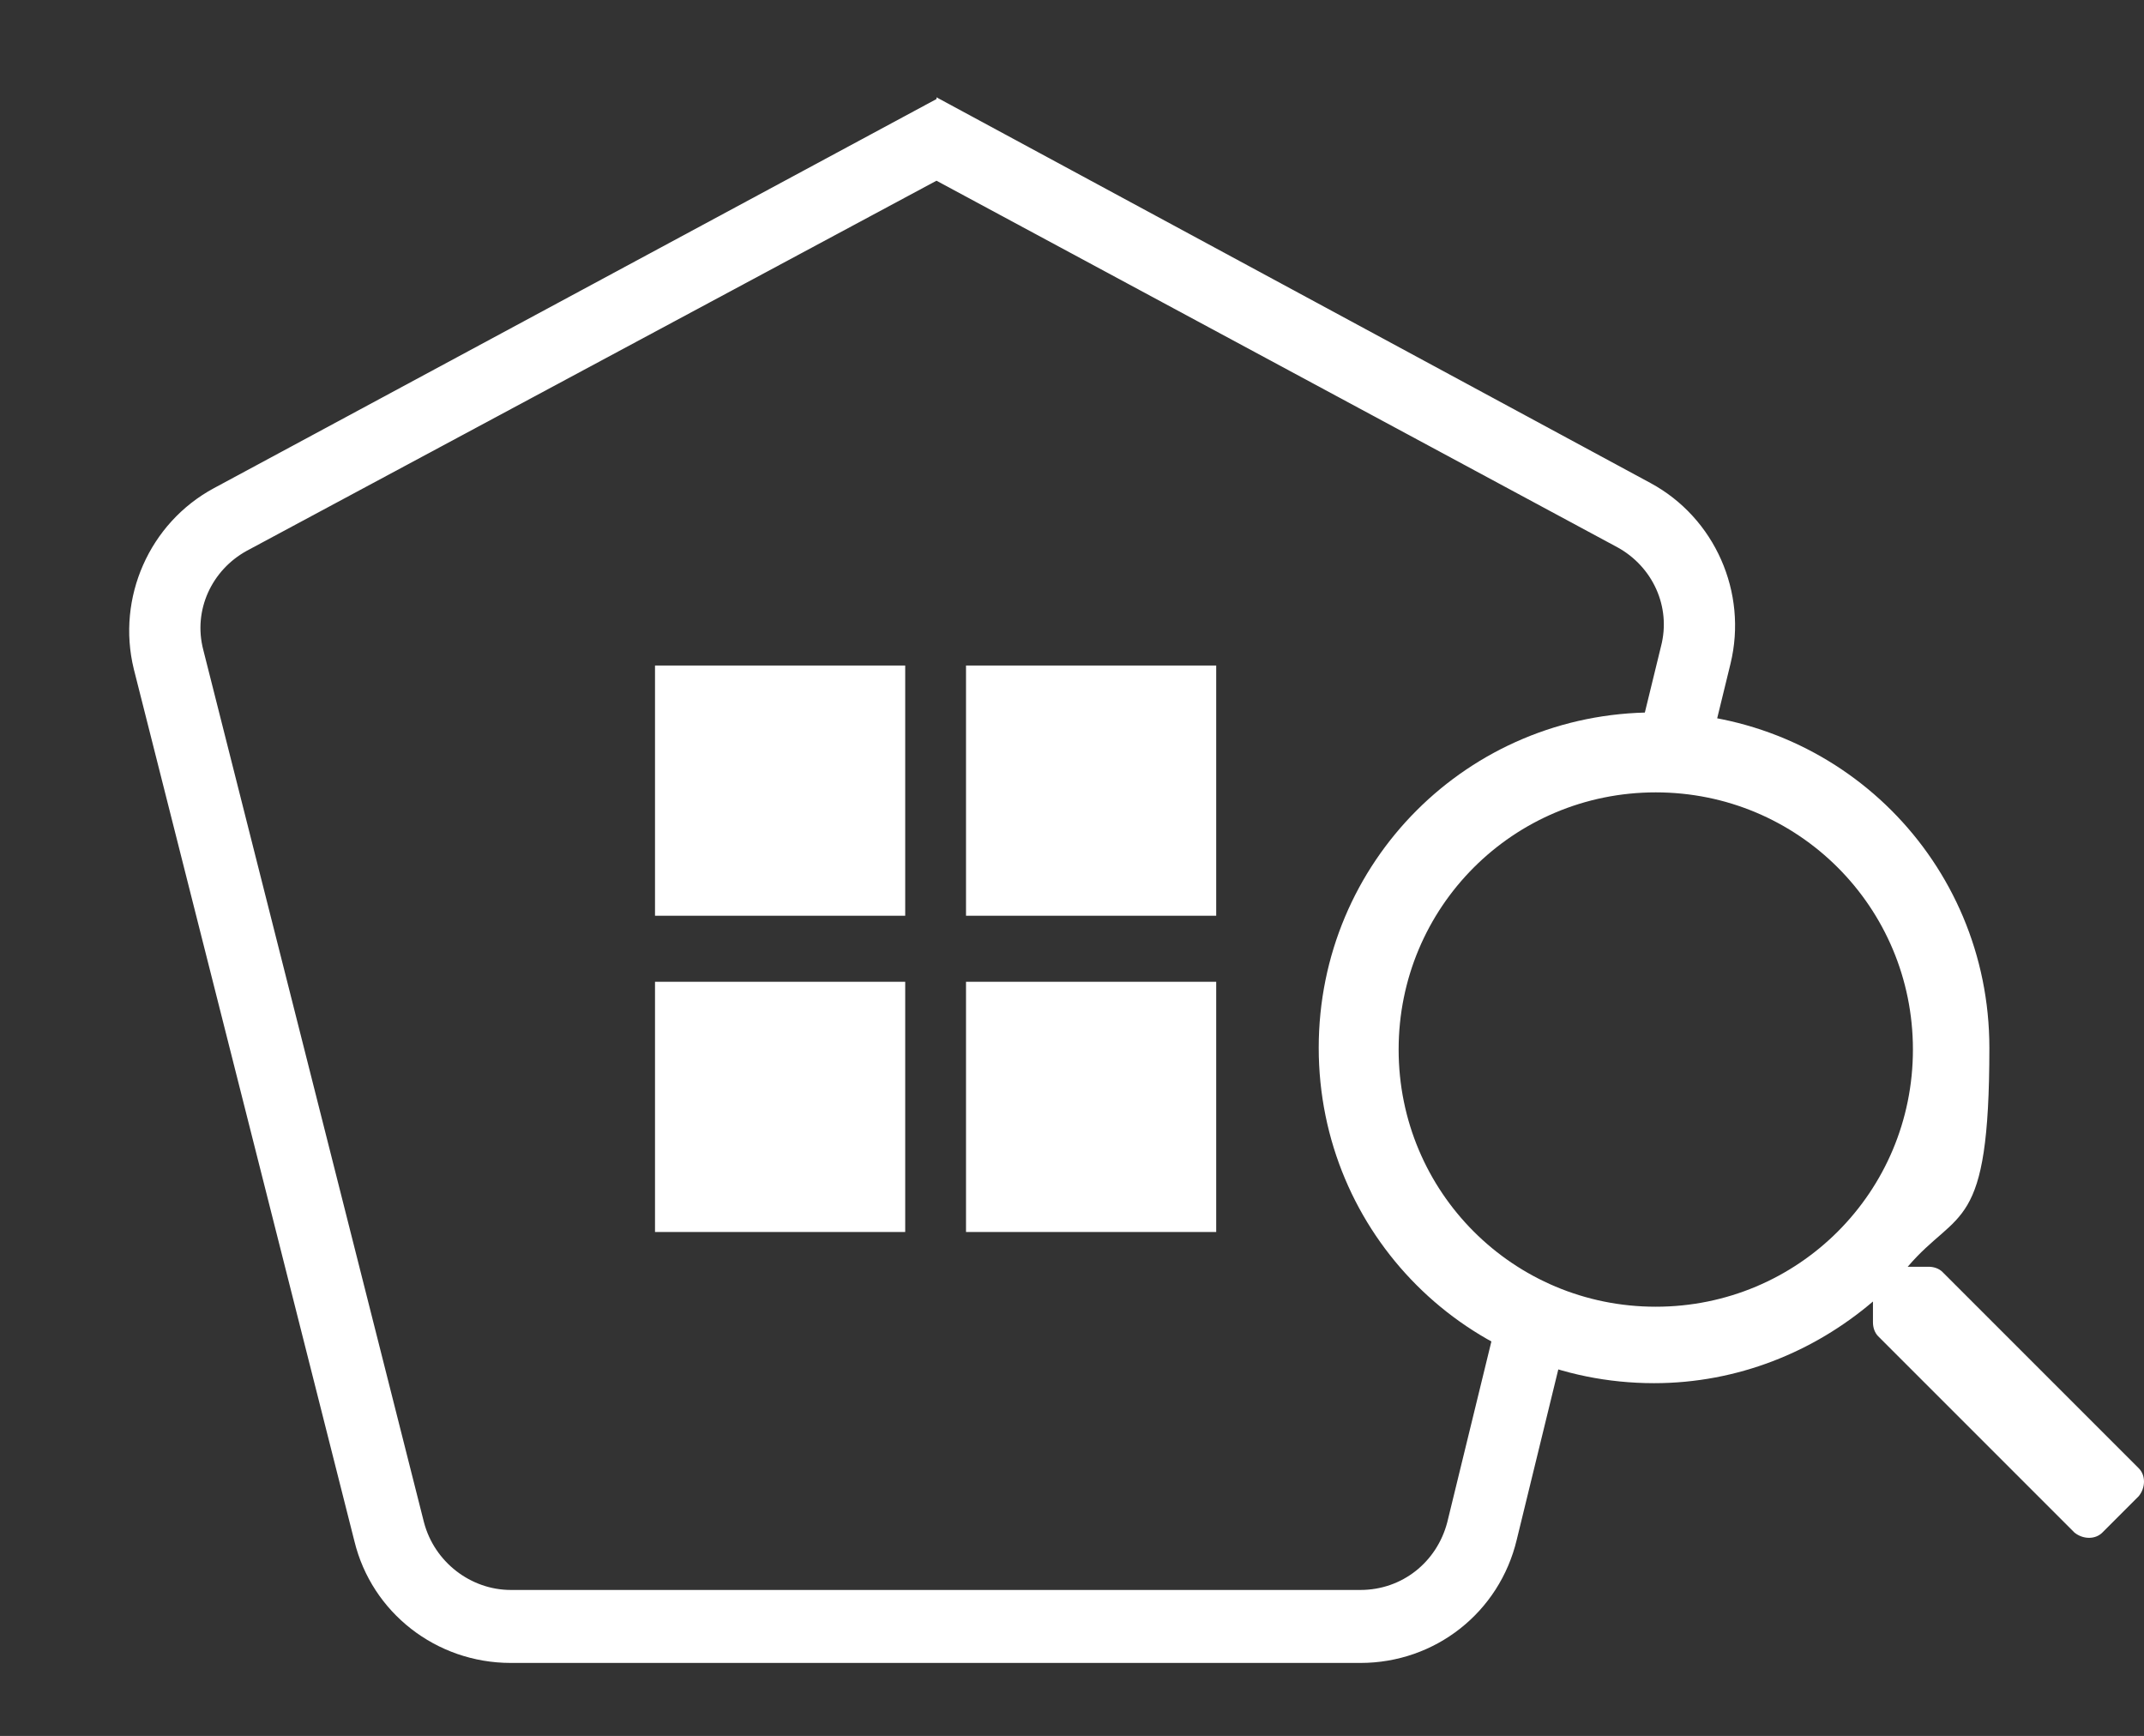
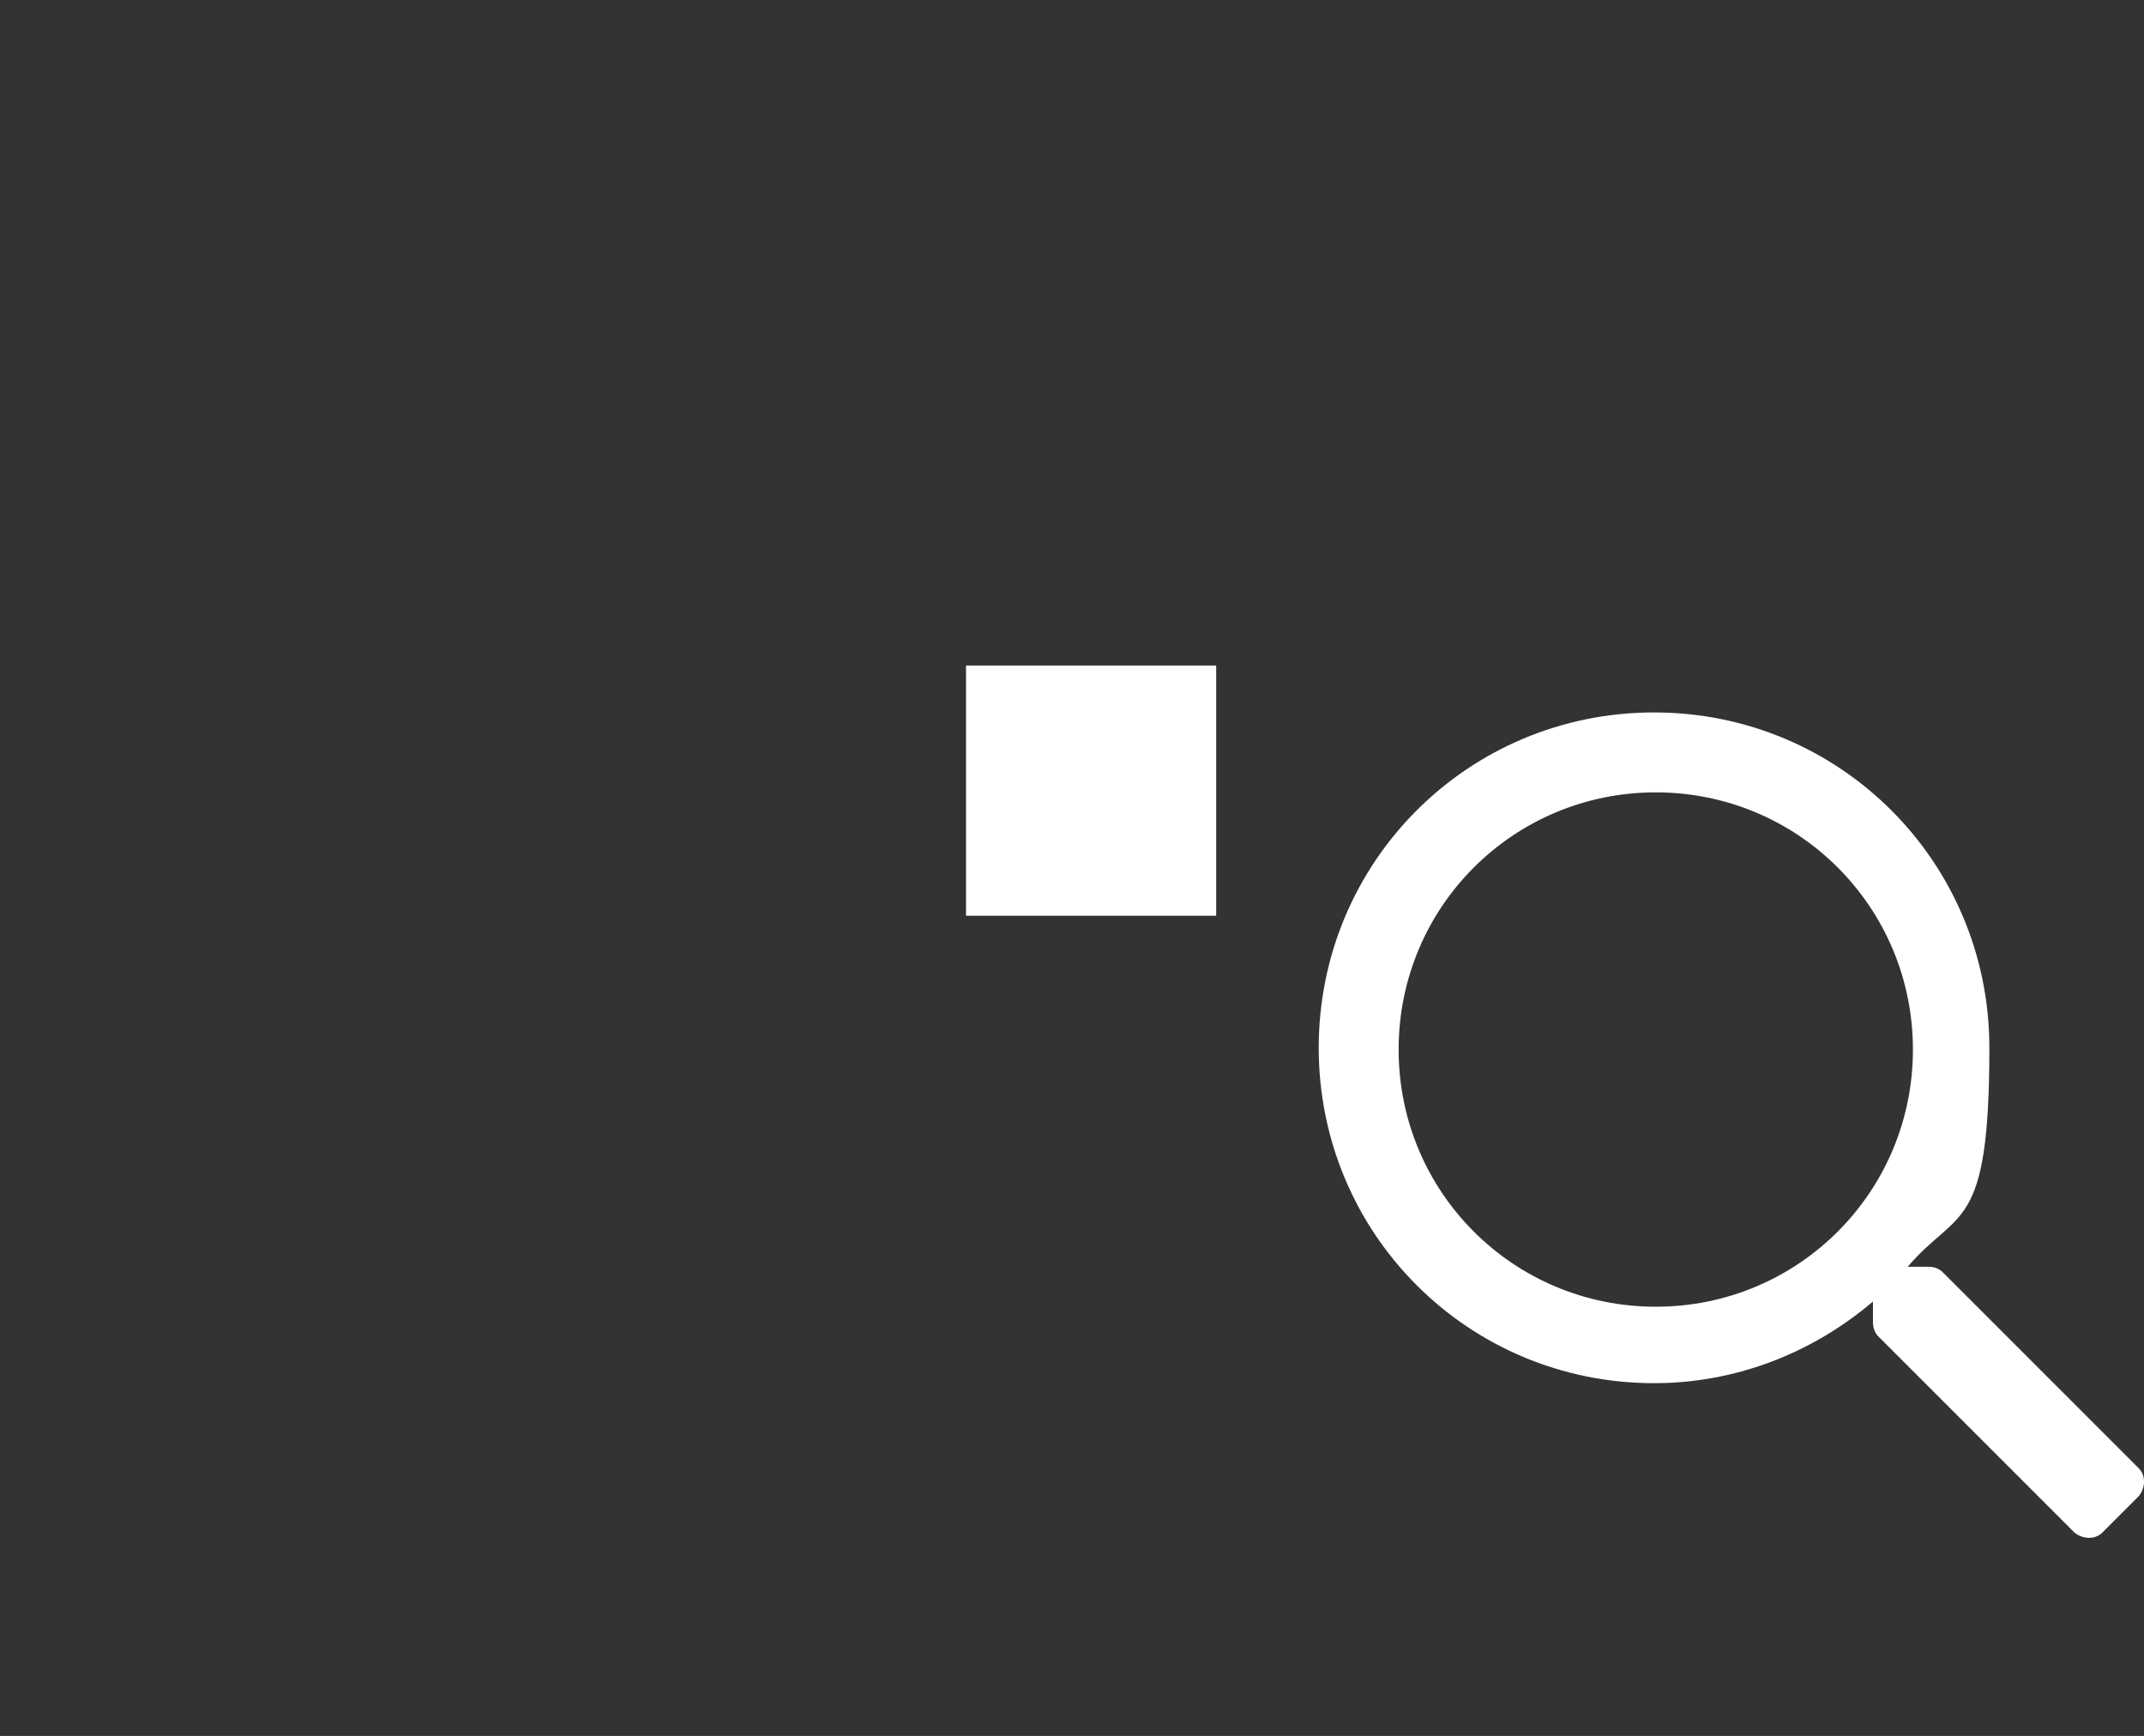
<svg xmlns="http://www.w3.org/2000/svg" id="Layer_1" version="1.1" viewBox="0 0 123.4 99.9">
  <rect x="0" y="0" width="123.4" height="99.9" fill="#333333" stroke="none" />
  <defs>
    <style>
      .st0 {
        fill: none;
      }

      .st1 {
        fill: #fff;
      }

      .st2 {
        clip-path: url(#clippath);
      }
    </style>
    <clipPath id="clippath">
      <path class="st0" d="M103.2,45.1h-19v29.8h9.3s2.8,25,0,25H0C.5,99.9.7,0,0,0h103.3v45.1Z" />
    </clipPath>
  </defs>
  <g id="Group_224">
    <g id="Group_221">
      <g class="st2">
        <g id="Group_220">
-           <path id="Path_469" class="st1" d="M53.9,10.4l39.2,21.1c2,1.1,3.1,3.4,2.5,5.7l-12.3,50.4c-.6,2.3-2.6,3.9-5,3.9H29.4c-2.3,0-4.4-1.6-5-3.9l-12.7-50.2c-.6-2.3.5-4.6,2.5-5.7L53.9,10.4M53.9,5.7L12.3,28.1c-3.7,2-5.6,6.3-4.6,10.4l12.7,50.2c1,4.1,4.7,7,9,7h48.9c4.3,0,8-2.9,9-7.1l12.3-50.4c1-4.1-.9-8.4-4.6-10.4L53.9,5.6h0Z" />
-         </g>
+           </g>
      </g>
    </g>
    <g id="Group_222">
-       <rect id="Rectangle_114" class="st1" x="37.7" y="38.3" width="14.4" height="14.4" />
      <rect id="Rectangle_115" class="st1" x="55.6" y="38.3" width="14.4" height="14.4" />
-       <rect id="Rectangle_116" class="st1" x="37.7" y="56.5" width="14.4" height="14.4" />
-       <rect id="Rectangle_117" class="st1" x="55.6" y="56.5" width="14.4" height="14.4" />
    </g>
  </g>
  <path class="st1" d="M123.1,86.1l-2.1,2.1c-.4.4-1.1.4-1.6,0l-11.3-11.3c-.2-.2-.3-.5-.3-.8v-1.2c-3.4,2.9-7.8,4.7-12.6,4.7-10.7,0-19.3-8.6-19.3-19.3s8.6-19.3,19.3-19.3,19.3,8.6,19.3,19.3-1.8,9.2-4.7,12.6h1.2c.3,0,.6.1.8.3l11.3,11.3c.4.4.4,1.1,0,1.6ZM110.1,60.4c0-8.2-6.6-14.8-14.8-14.8s-14.8,6.6-14.8,14.8,6.6,14.8,14.8,14.8,14.8-6.6,14.8-14.8Z" />
</svg>